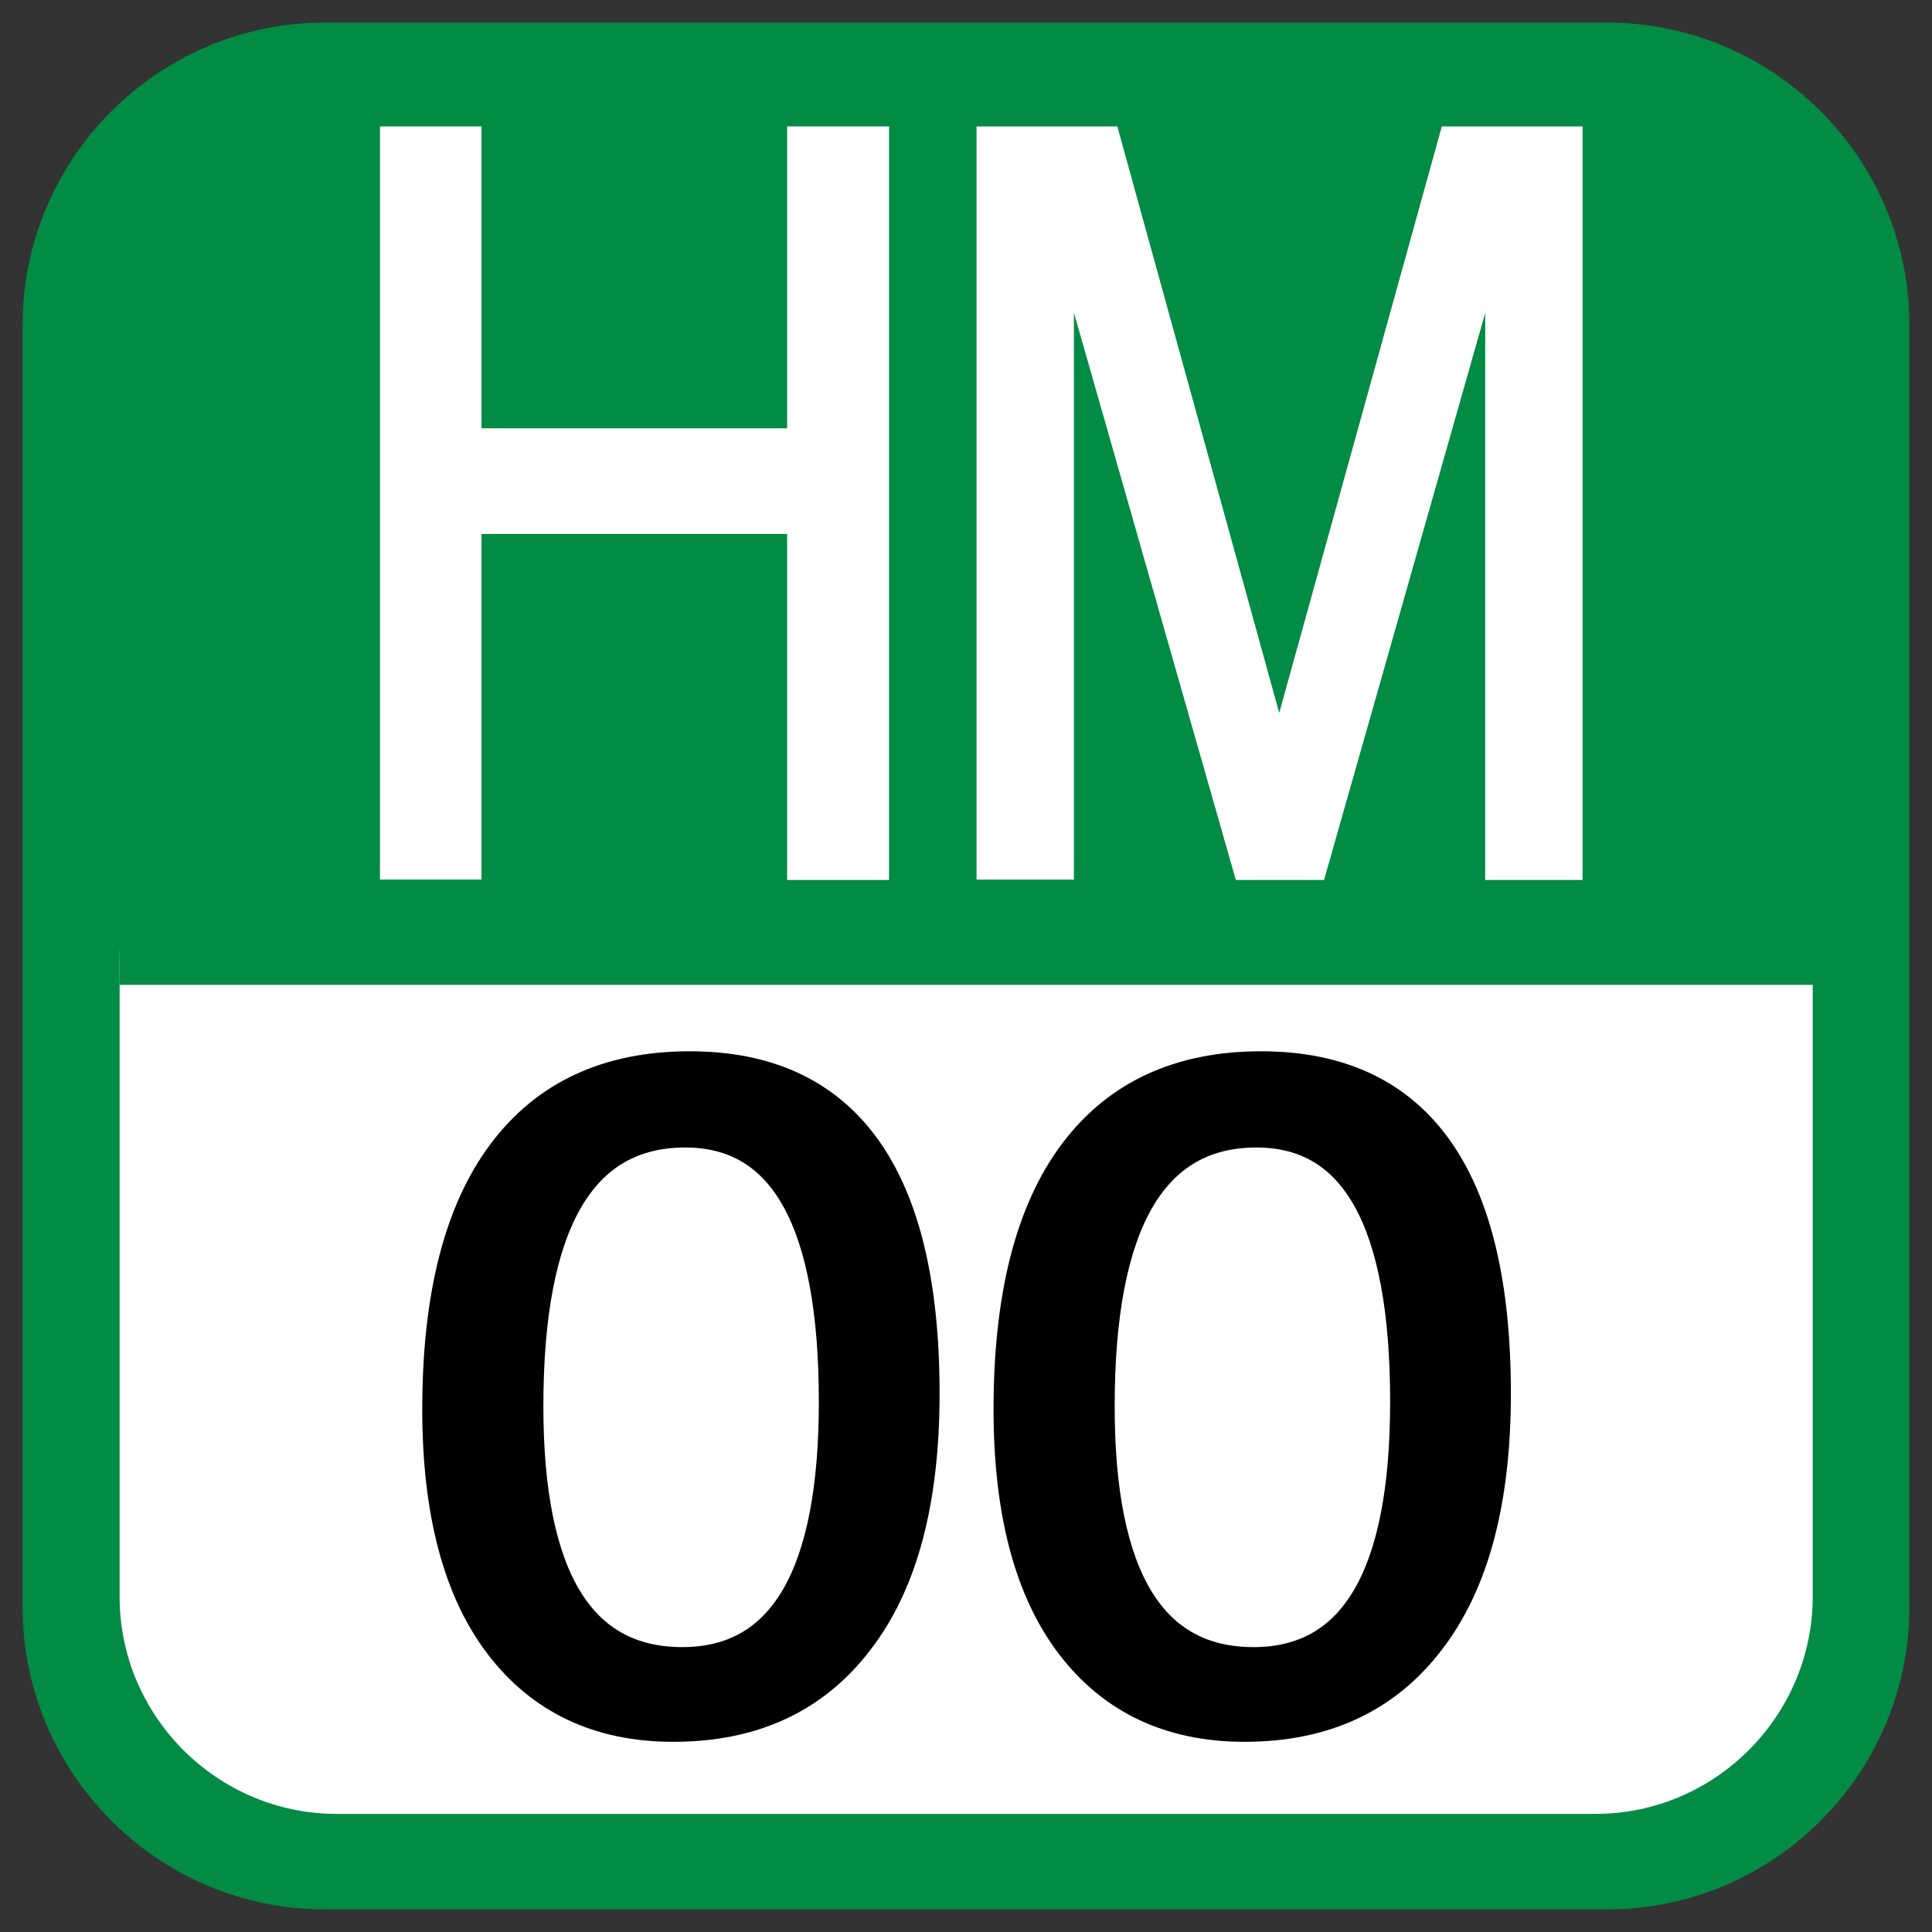
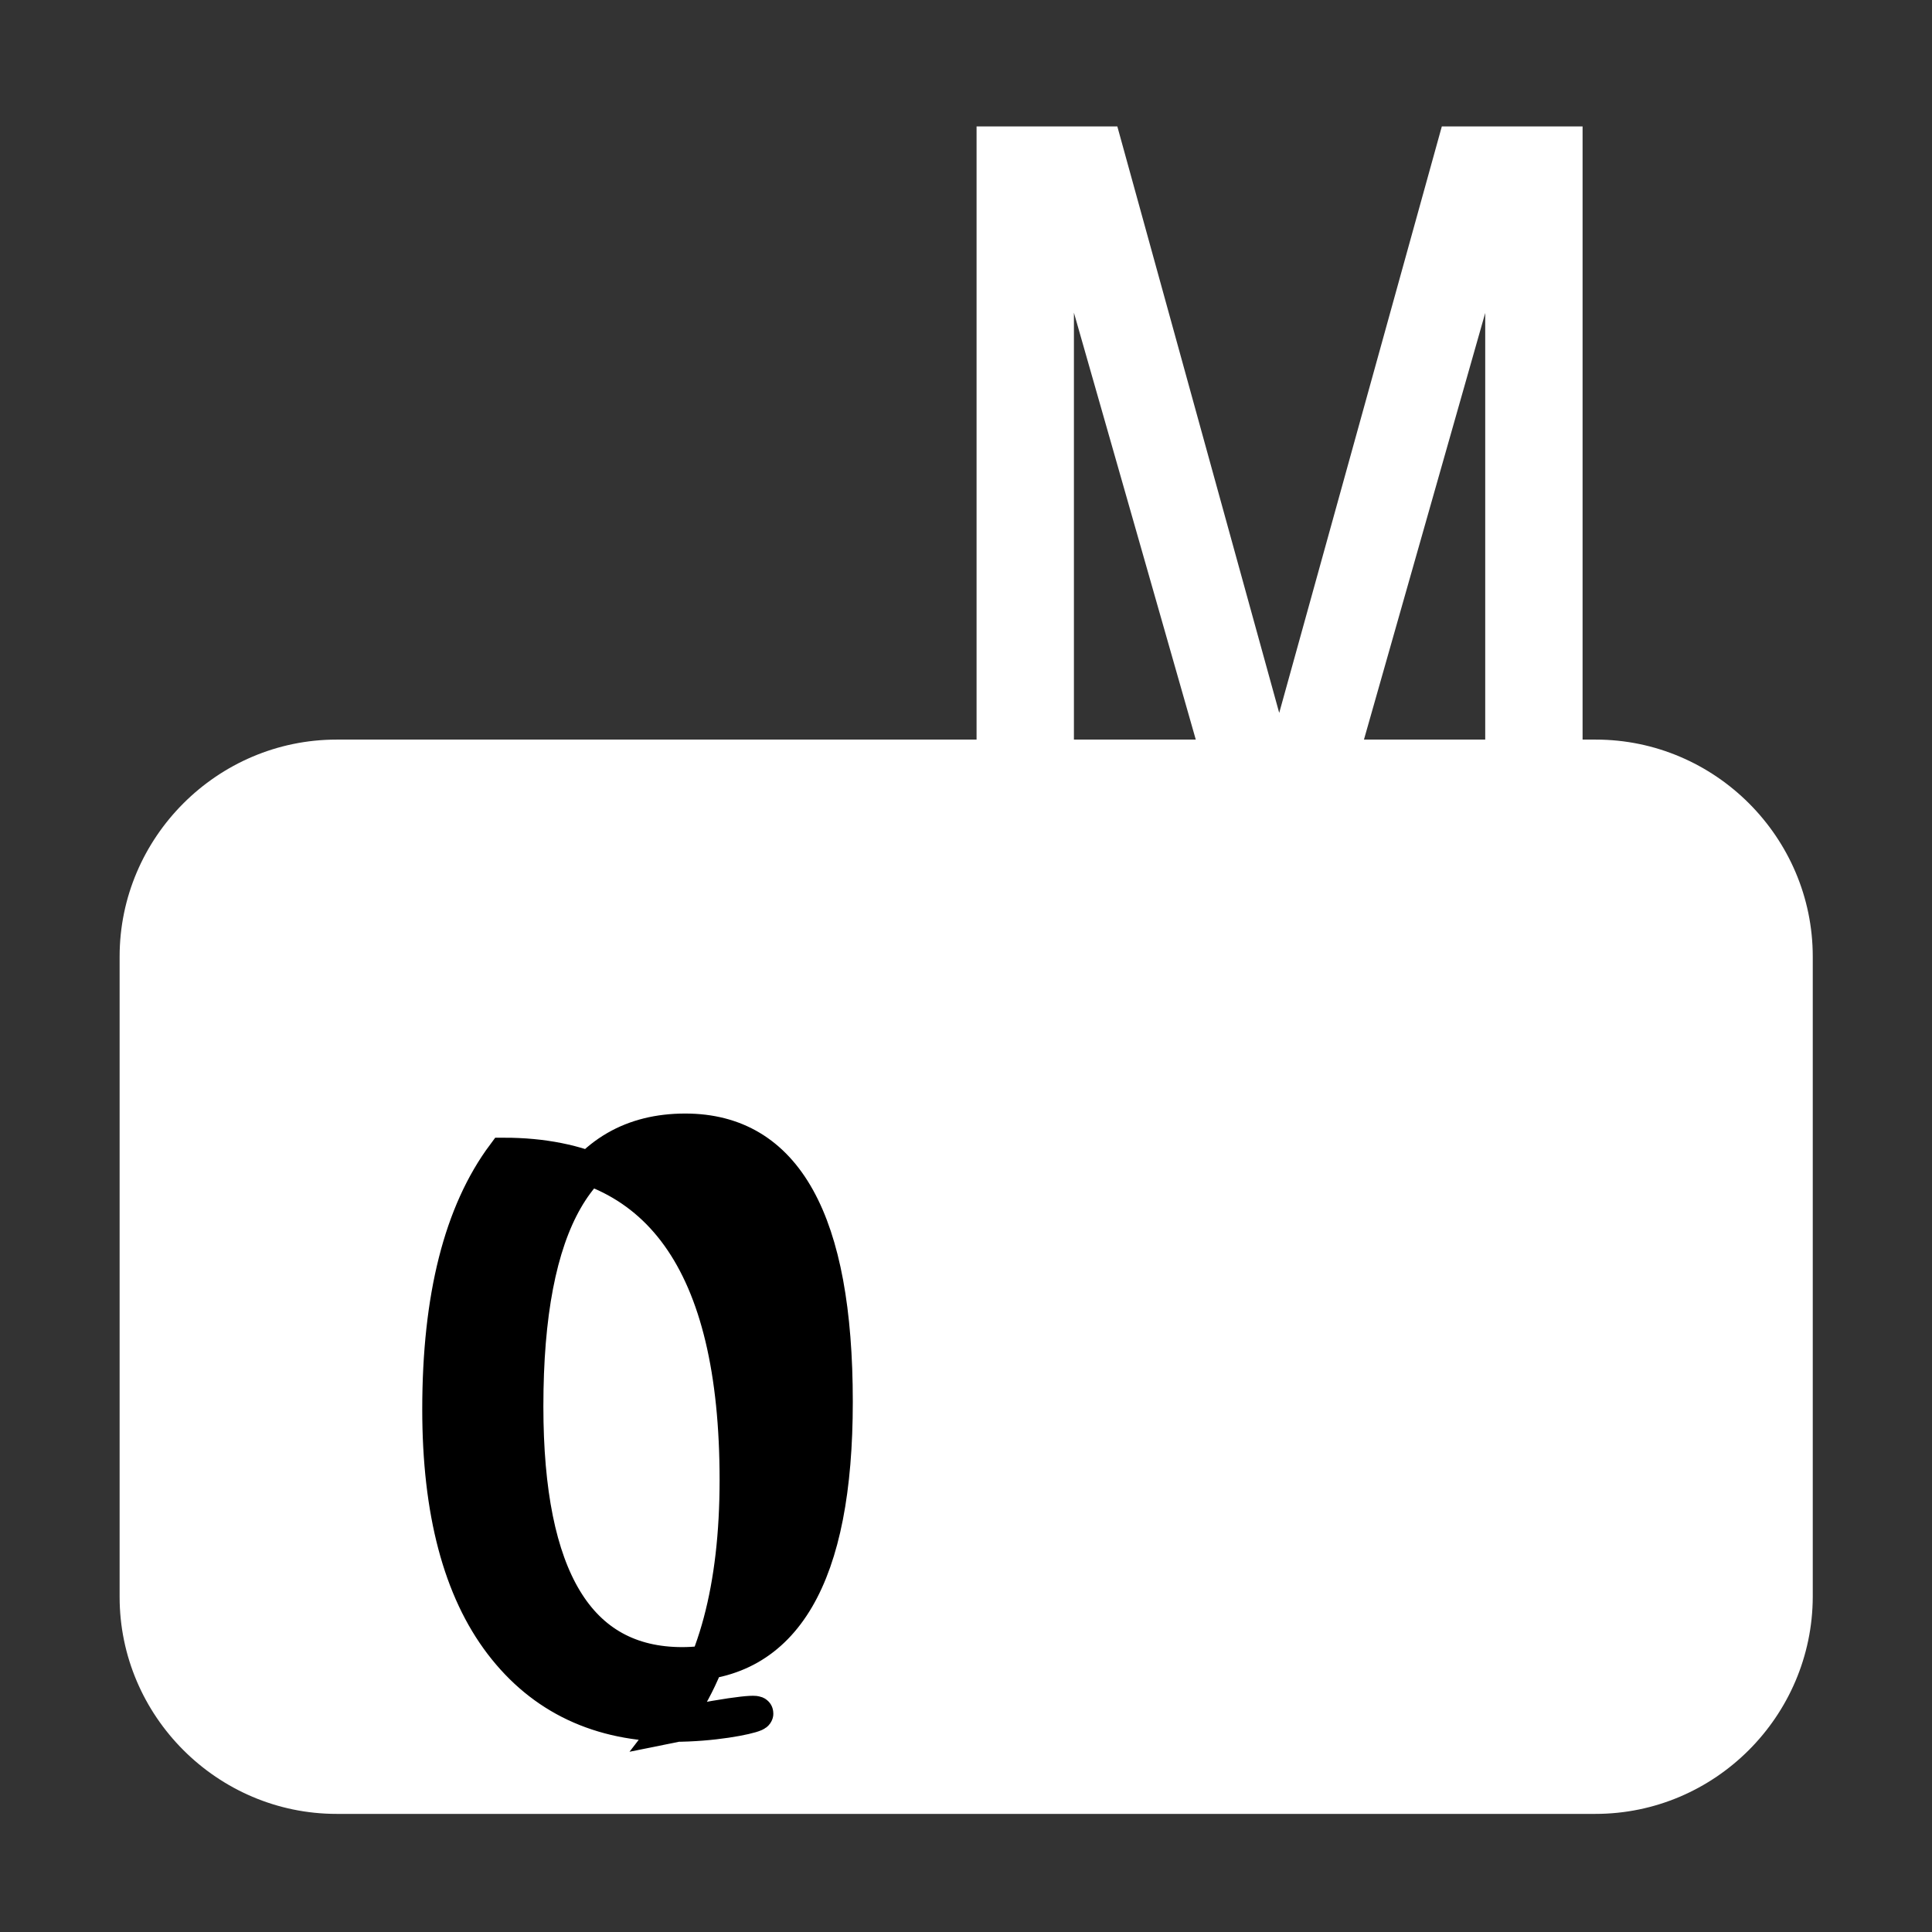
<svg xmlns="http://www.w3.org/2000/svg" x="0px" y="0px" width="500px" height="500px" viewBox="0 0 512 512">
  <rect x="0" y="0" width="512" height="512" fill="#333333" stroke="none" />
  <g id="ll-nagoya-railroad-hm.svg">
-     <path fill="#018B44" d="M426,506H86c-44,0-80-36-80-80V86C6,42,42,6,86,6h340c44,0,80,36,80,80v340    C506,470,470,506,426,506z" />
    <path id="_x32__2_" fill="#FFFFFF" d="M422.8,480.7H89.2c-31.6,0-57.5-25.9-57.5-57.5V253.5c0-31.6,25.9-57.5,57.5-57.5h333.7    c31.6,0,57.5,25.9,57.5,57.5v169.7C480.3,454.8,454.5,480.7,422.8,480.7z" />
-     <rect id="_x31__2_" x="31.7" y="49.7" fill="#018B44" width="449" height="211.3" />
    <g>
-       <path stroke="#000000" stroke-width="9" stroke-miterlimit="10" d="M178.4,457.1c-19.5,0-34.7-7.2-45.6-21.5     c-10.9-14.3-16.4-35-16.4-62.1c0-29.7,5.7-52.2,17.1-67.5c11.4-15.3,27.8-22.9,49.3-22.9c41.1,0,61.7,28.7,61.7,86.2     c0,28.5-5.8,50.2-17.4,65.2C215.5,449.7,199.3,457.1,178.4,457.1z M181.6,299.6c-28.1,0-42.1,24.4-42.1,73.1     c0,45.5,13.8,68.3,41.3,68.3c27.1,0,40.7-23.2,40.7-69.5C221.5,323.5,208.2,299.6,181.6,299.6z" />
-       <path stroke="#000000" stroke-width="9" stroke-miterlimit="10" d="M329.8,457.1c-19.5,0-34.7-7.2-45.6-21.5     c-10.9-14.3-16.4-35-16.4-62.1c0-29.7,5.7-52.2,17.1-67.5c11.4-15.3,27.8-22.9,49.3-22.9c41.1,0,61.7,28.7,61.7,86.2     c0,28.5-5.8,50.2-17.4,65.2C366.9,449.7,350.6,457.1,329.8,457.1z M333,299.6c-28.1,0-42.1,24.4-42.1,73.1     c0,45.5,13.8,68.3,41.3,68.3c27.1,0,40.7-23.2,40.7-69.5C372.9,323.5,359.6,299.6,333,299.6z" />
+       <path stroke="#000000" stroke-width="9" stroke-miterlimit="10" d="M178.4,457.1c-19.5,0-34.7-7.2-45.6-21.5     c-10.9-14.3-16.4-35-16.4-62.1c0-29.7,5.7-52.2,17.1-67.5c41.1,0,61.7,28.7,61.7,86.2     c0,28.5-5.8,50.2-17.4,65.2C215.5,449.7,199.3,457.1,178.4,457.1z M181.6,299.6c-28.1,0-42.1,24.4-42.1,73.1     c0,45.5,13.8,68.3,41.3,68.3c27.1,0,40.7-23.2,40.7-69.5C221.5,323.5,208.2,299.6,181.6,299.6z" />
    </g>
    <g>
-       <path fill="#FFFFFF" stroke="#FFFFFF" stroke-width="5" stroke-miterlimit="10" d="M233.1,230.7h-22V139h-86v91.6h-21.9V36h21.9     v80h86V36h22V230.7z" />
      <path fill="#FFFFFF" stroke="#FFFFFF" stroke-width="5" stroke-miterlimit="10" d="M416.9,230.7h-20.8V65L349,230.7h-19.6     L282.1,65v165.6h-20.8V36h32.9L339,198.3l45-162.3h32.9V230.7z" />
    </g>
  </g>
</svg>